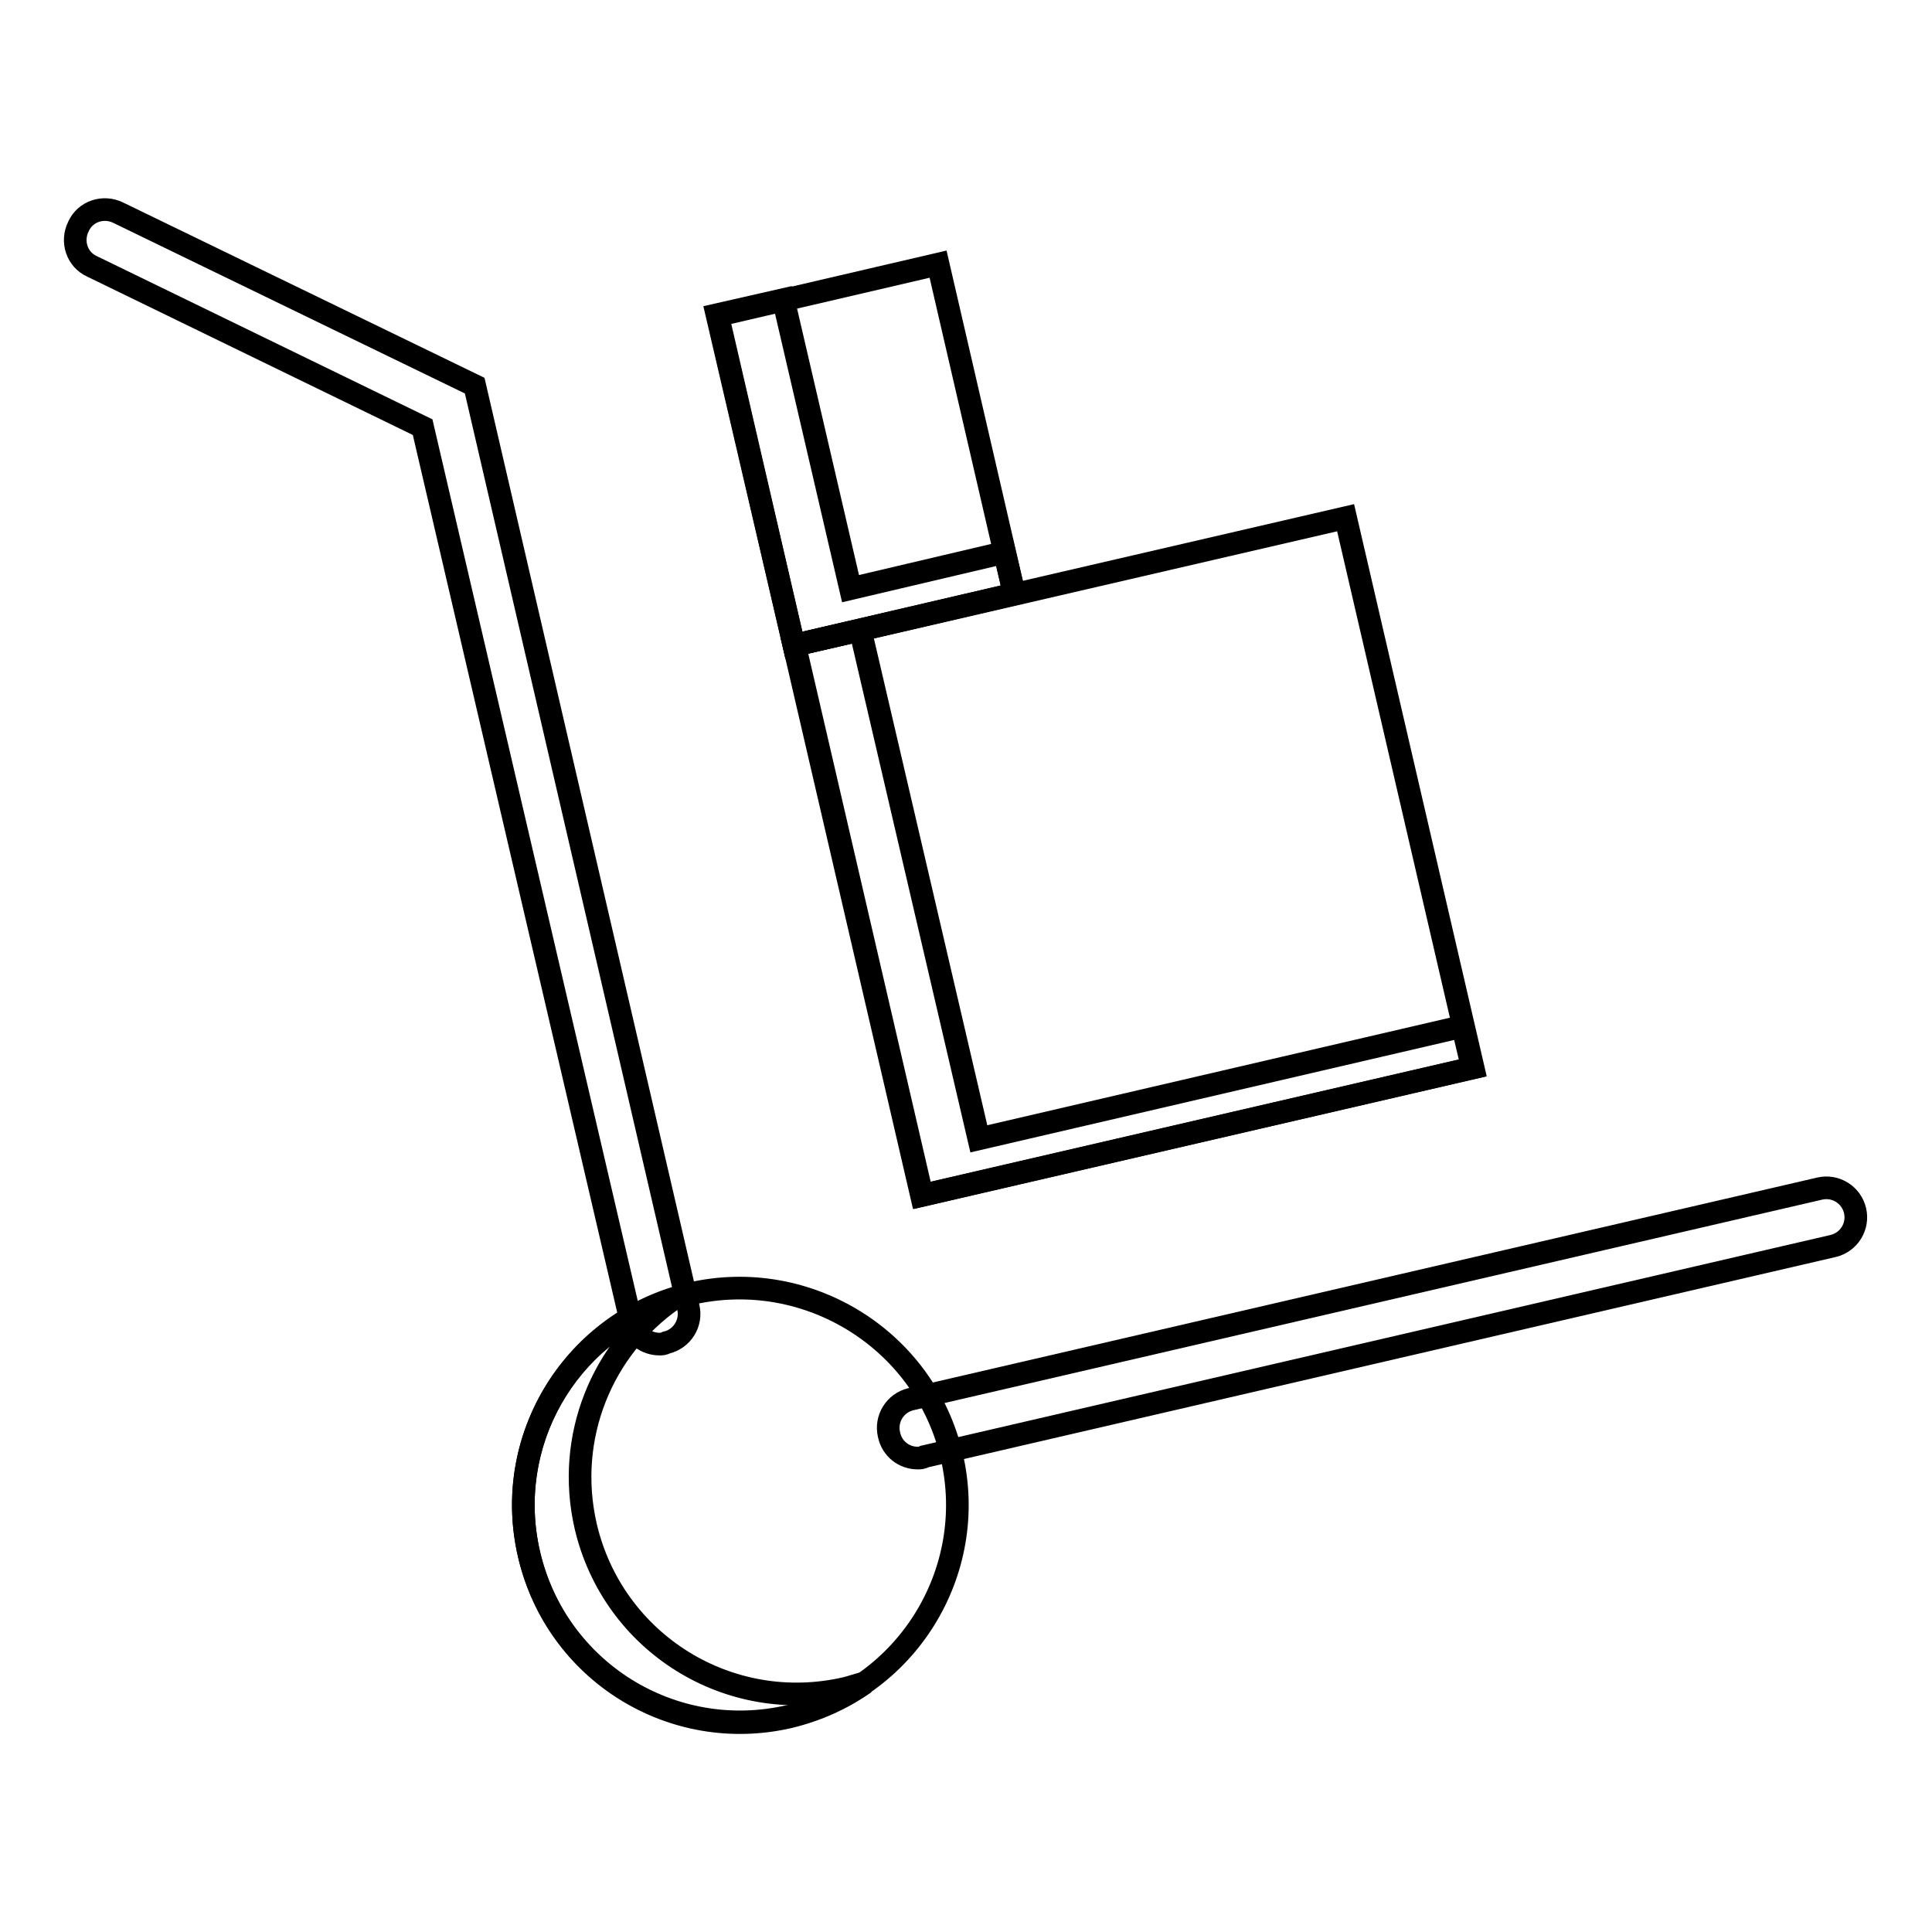
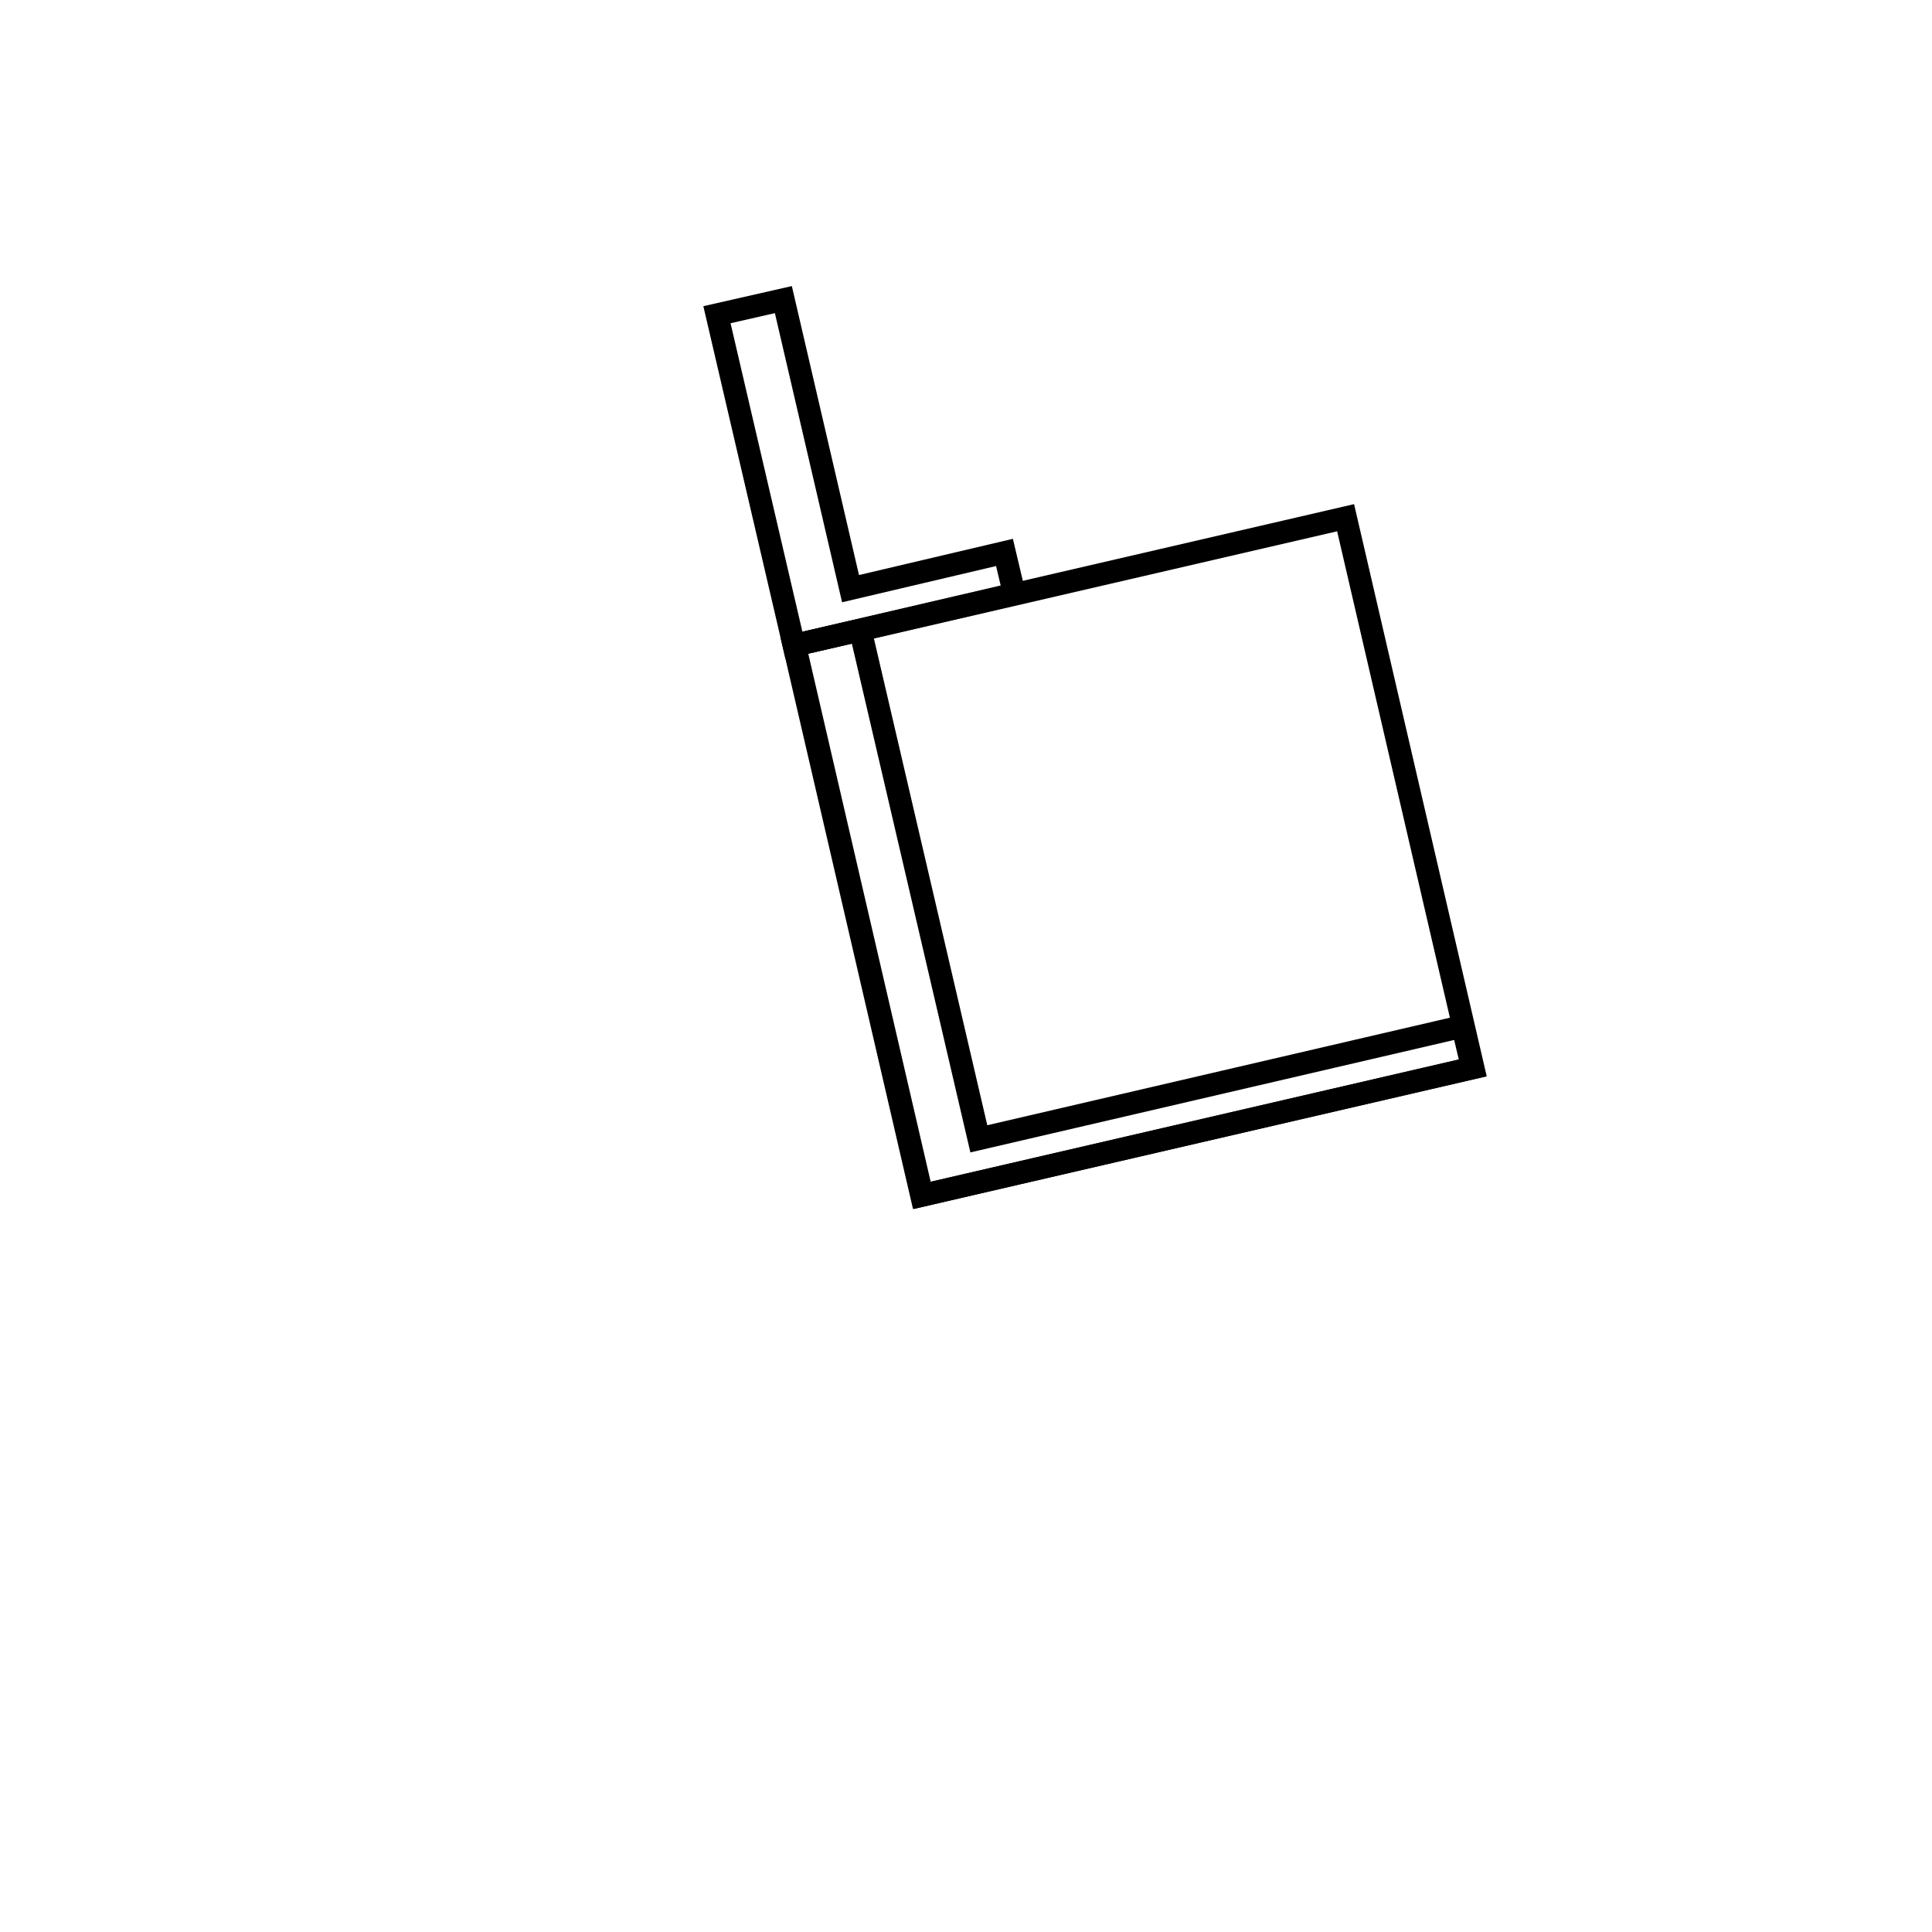
<svg xmlns="http://www.w3.org/2000/svg" version="1.1" x="0px" y="0px" viewBox="0 0 256 256" enable-background="new 0 0 256 256" xml:space="preserve">
  <g>
    <g>
-       <path stroke-width="3" fill-opacity="0" stroke="#000000" d="M87.4,178.1c-1.8,0-3.4-1.2-3.8-3L56,56.6L12.2,35.3c-2-0.9-2.8-3.3-1.8-5.3c0.9-2,3.3-2.8,5.3-1.8l47.2,22.9l28.3,122.1c0.5,2.1-0.8,4.2-2.9,4.7C87.9,178.1,87.7,178.1,87.4,178.1z" />
-       <path stroke-width="3" fill-opacity="0" stroke="#000000" d="M121.6,193.2c-1.8,0-3.4-1.2-3.8-3.1c-0.5-2.1,0.8-4.2,2.9-4.7l120.4-27.9c2.1-0.5,4.2,0.8,4.7,2.9c0.5,2.1-0.8,4.2-2.9,4.7l-120.4,27.9C122.2,193.2,121.9,193.2,121.6,193.2z" />
-       <path stroke-width="3" fill-opacity="0" stroke="#000000" d="M126.1,192.9c3.6,15.4-6,30.9-21.5,34.5s-30.9-6-34.5-21.5c-3.6-15.4,6-30.9,21.5-34.5C107,167.9,122.5,177.5,126.1,192.9z" />
-       <path stroke-width="3" fill-opacity="0" stroke="#000000" d="M112.1,223.7c-15.5,3.6-30.9-6-34.5-21.5c-2.7-11.8,2.2-23.5,11.5-30c-14,4.6-22.4,19.1-19,33.8c3.6,15.5,19,25.1,34.5,21.5c3.7-0.9,7-2.4,10-4.5C113.7,223.2,112.9,223.5,112.1,223.7z" />
      <path stroke-width="3" fill-opacity="0" stroke="#000000" d="M195.2,141.5l-73,16.9l-16.9-72.9l73-16.9L195.2,141.5z" />
-       <path stroke-width="3" fill-opacity="0" stroke="#000000" d="M134.4,78.7l-29.2,6.8L95.1,41.8l29.2-6.8L134.4,78.7z" />
      <path stroke-width="3" fill-opacity="0" stroke="#000000" d="M129.7,150.9L114,83.5l-8.8,2l16.9,72.9l73-16.9l-1.3-5.5L129.7,150.9z" />
      <path stroke-width="3" fill-opacity="0" stroke="#000000" d="M112.7,78l-8.9-38.3l-8.8,2l10.2,43.8l29.2-6.8l-1.3-5.5L112.7,78z" />
    </g>
  </g>
</svg>